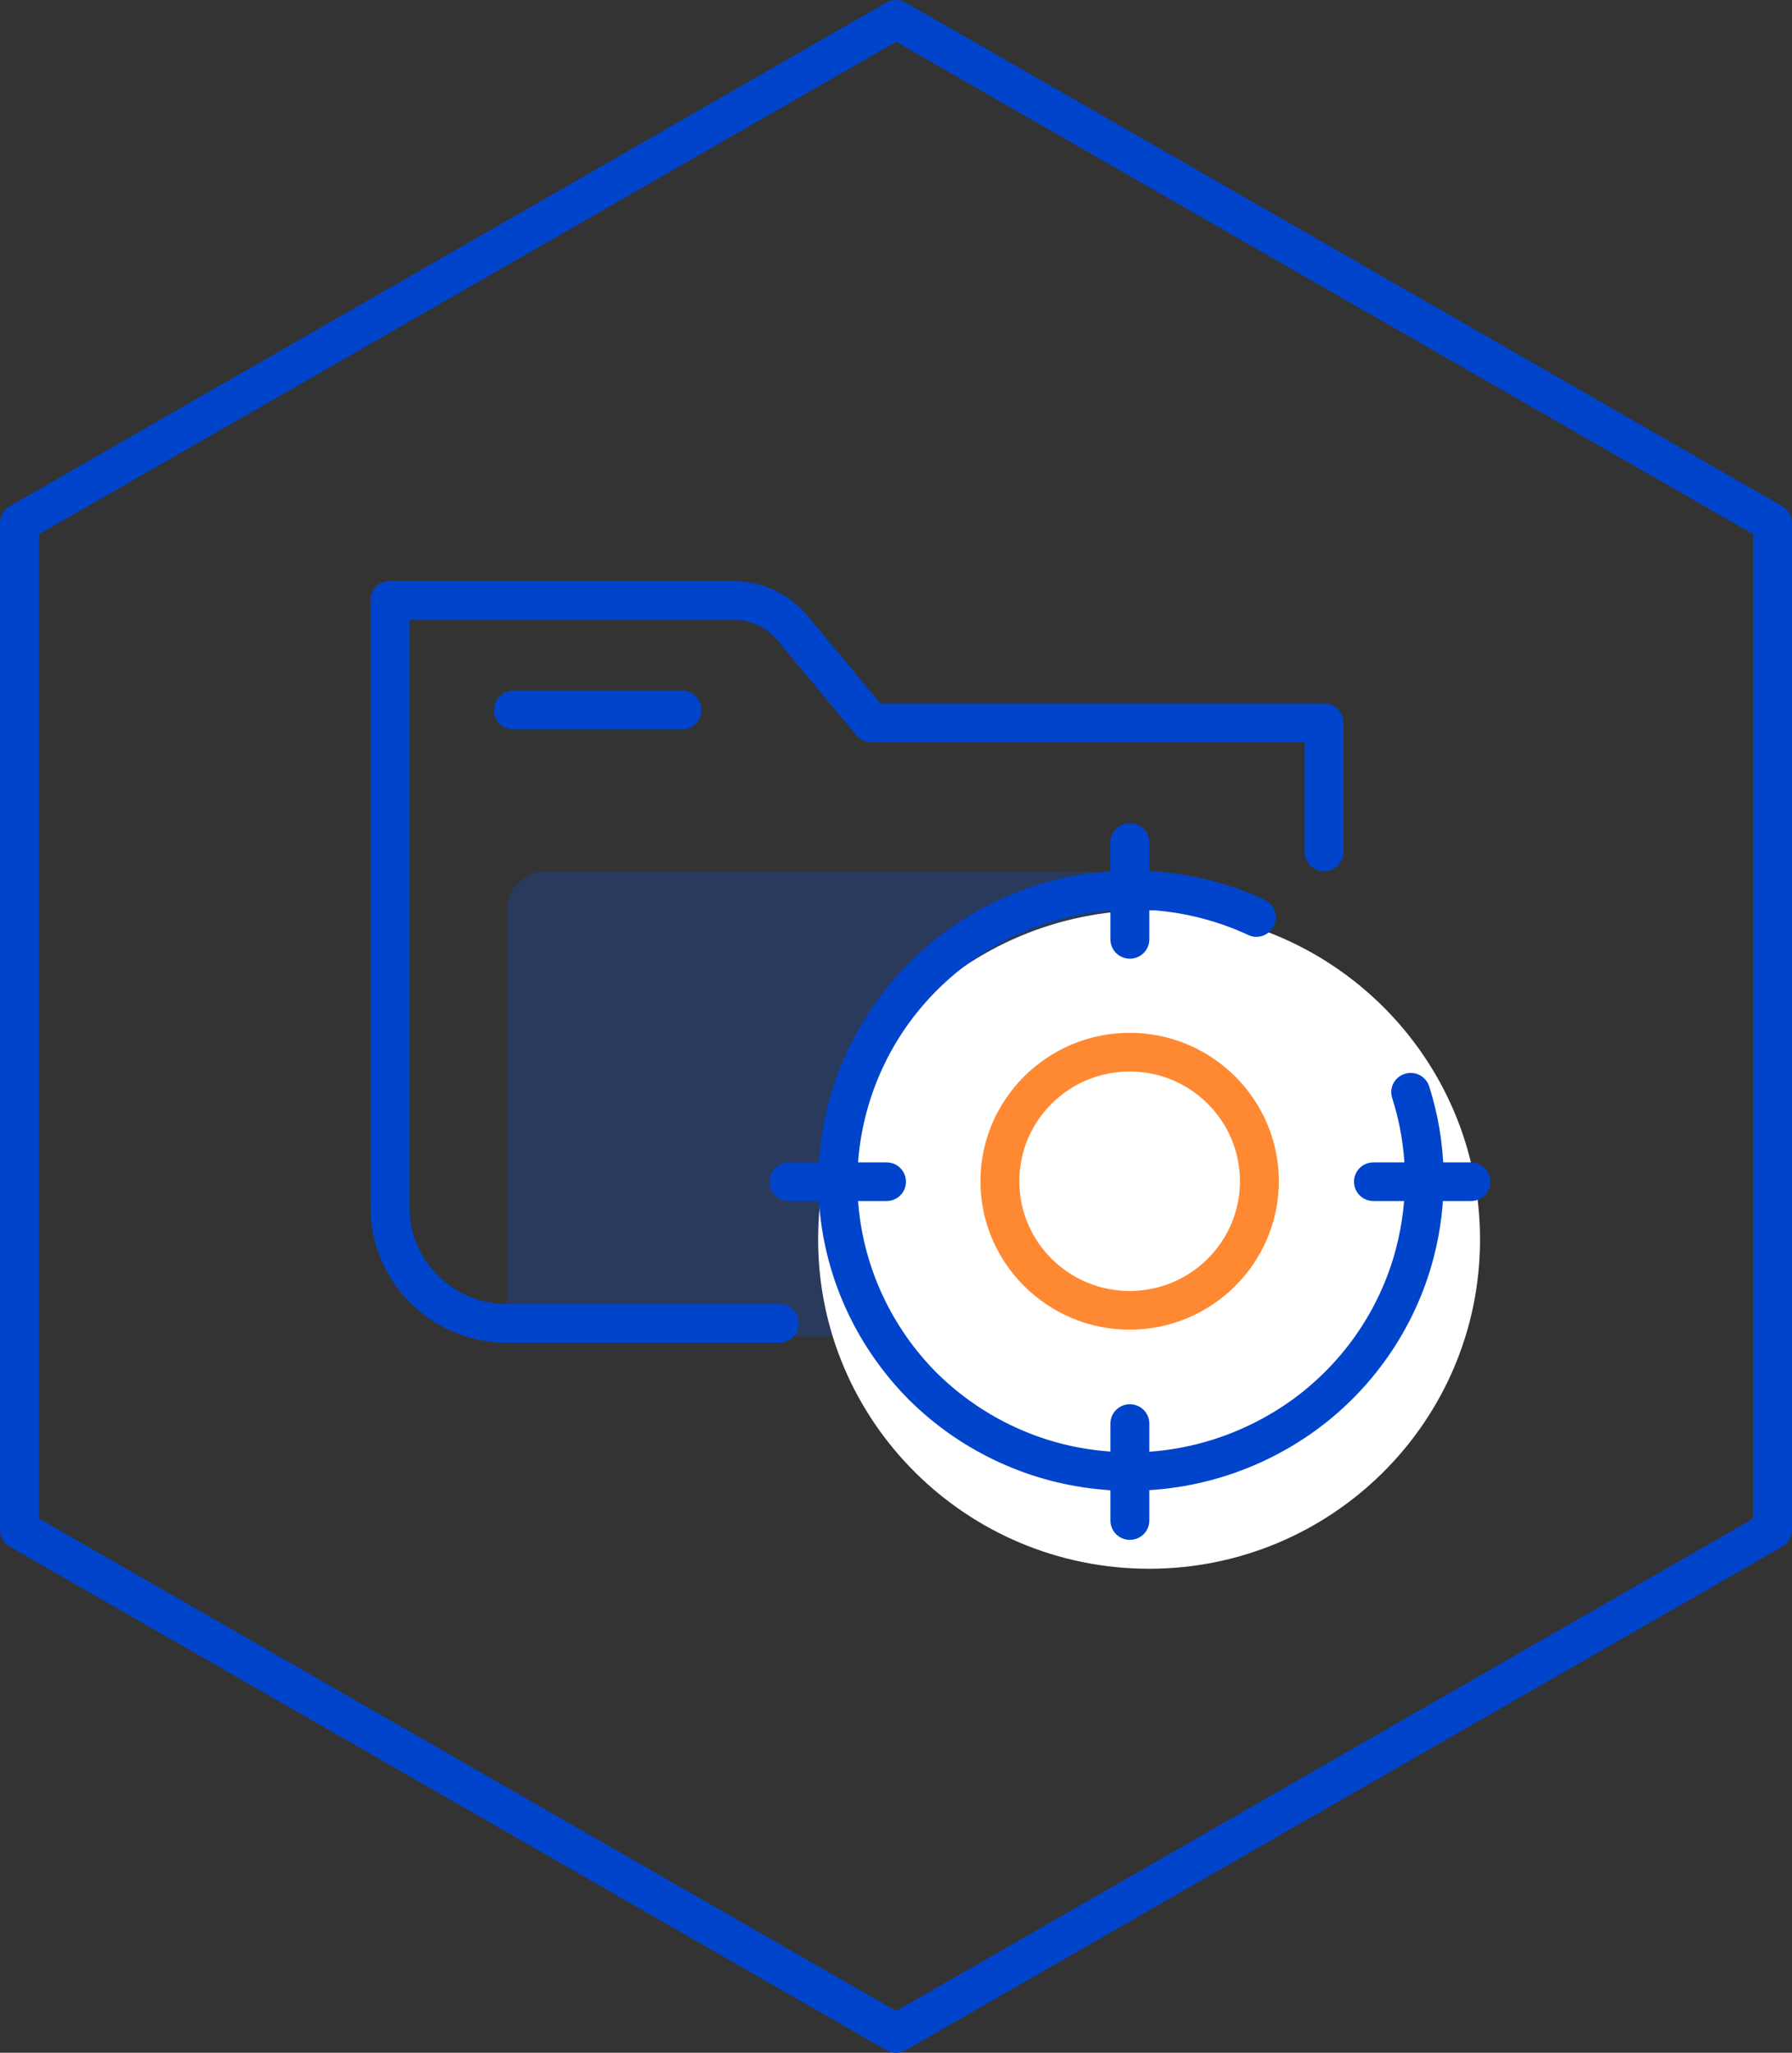
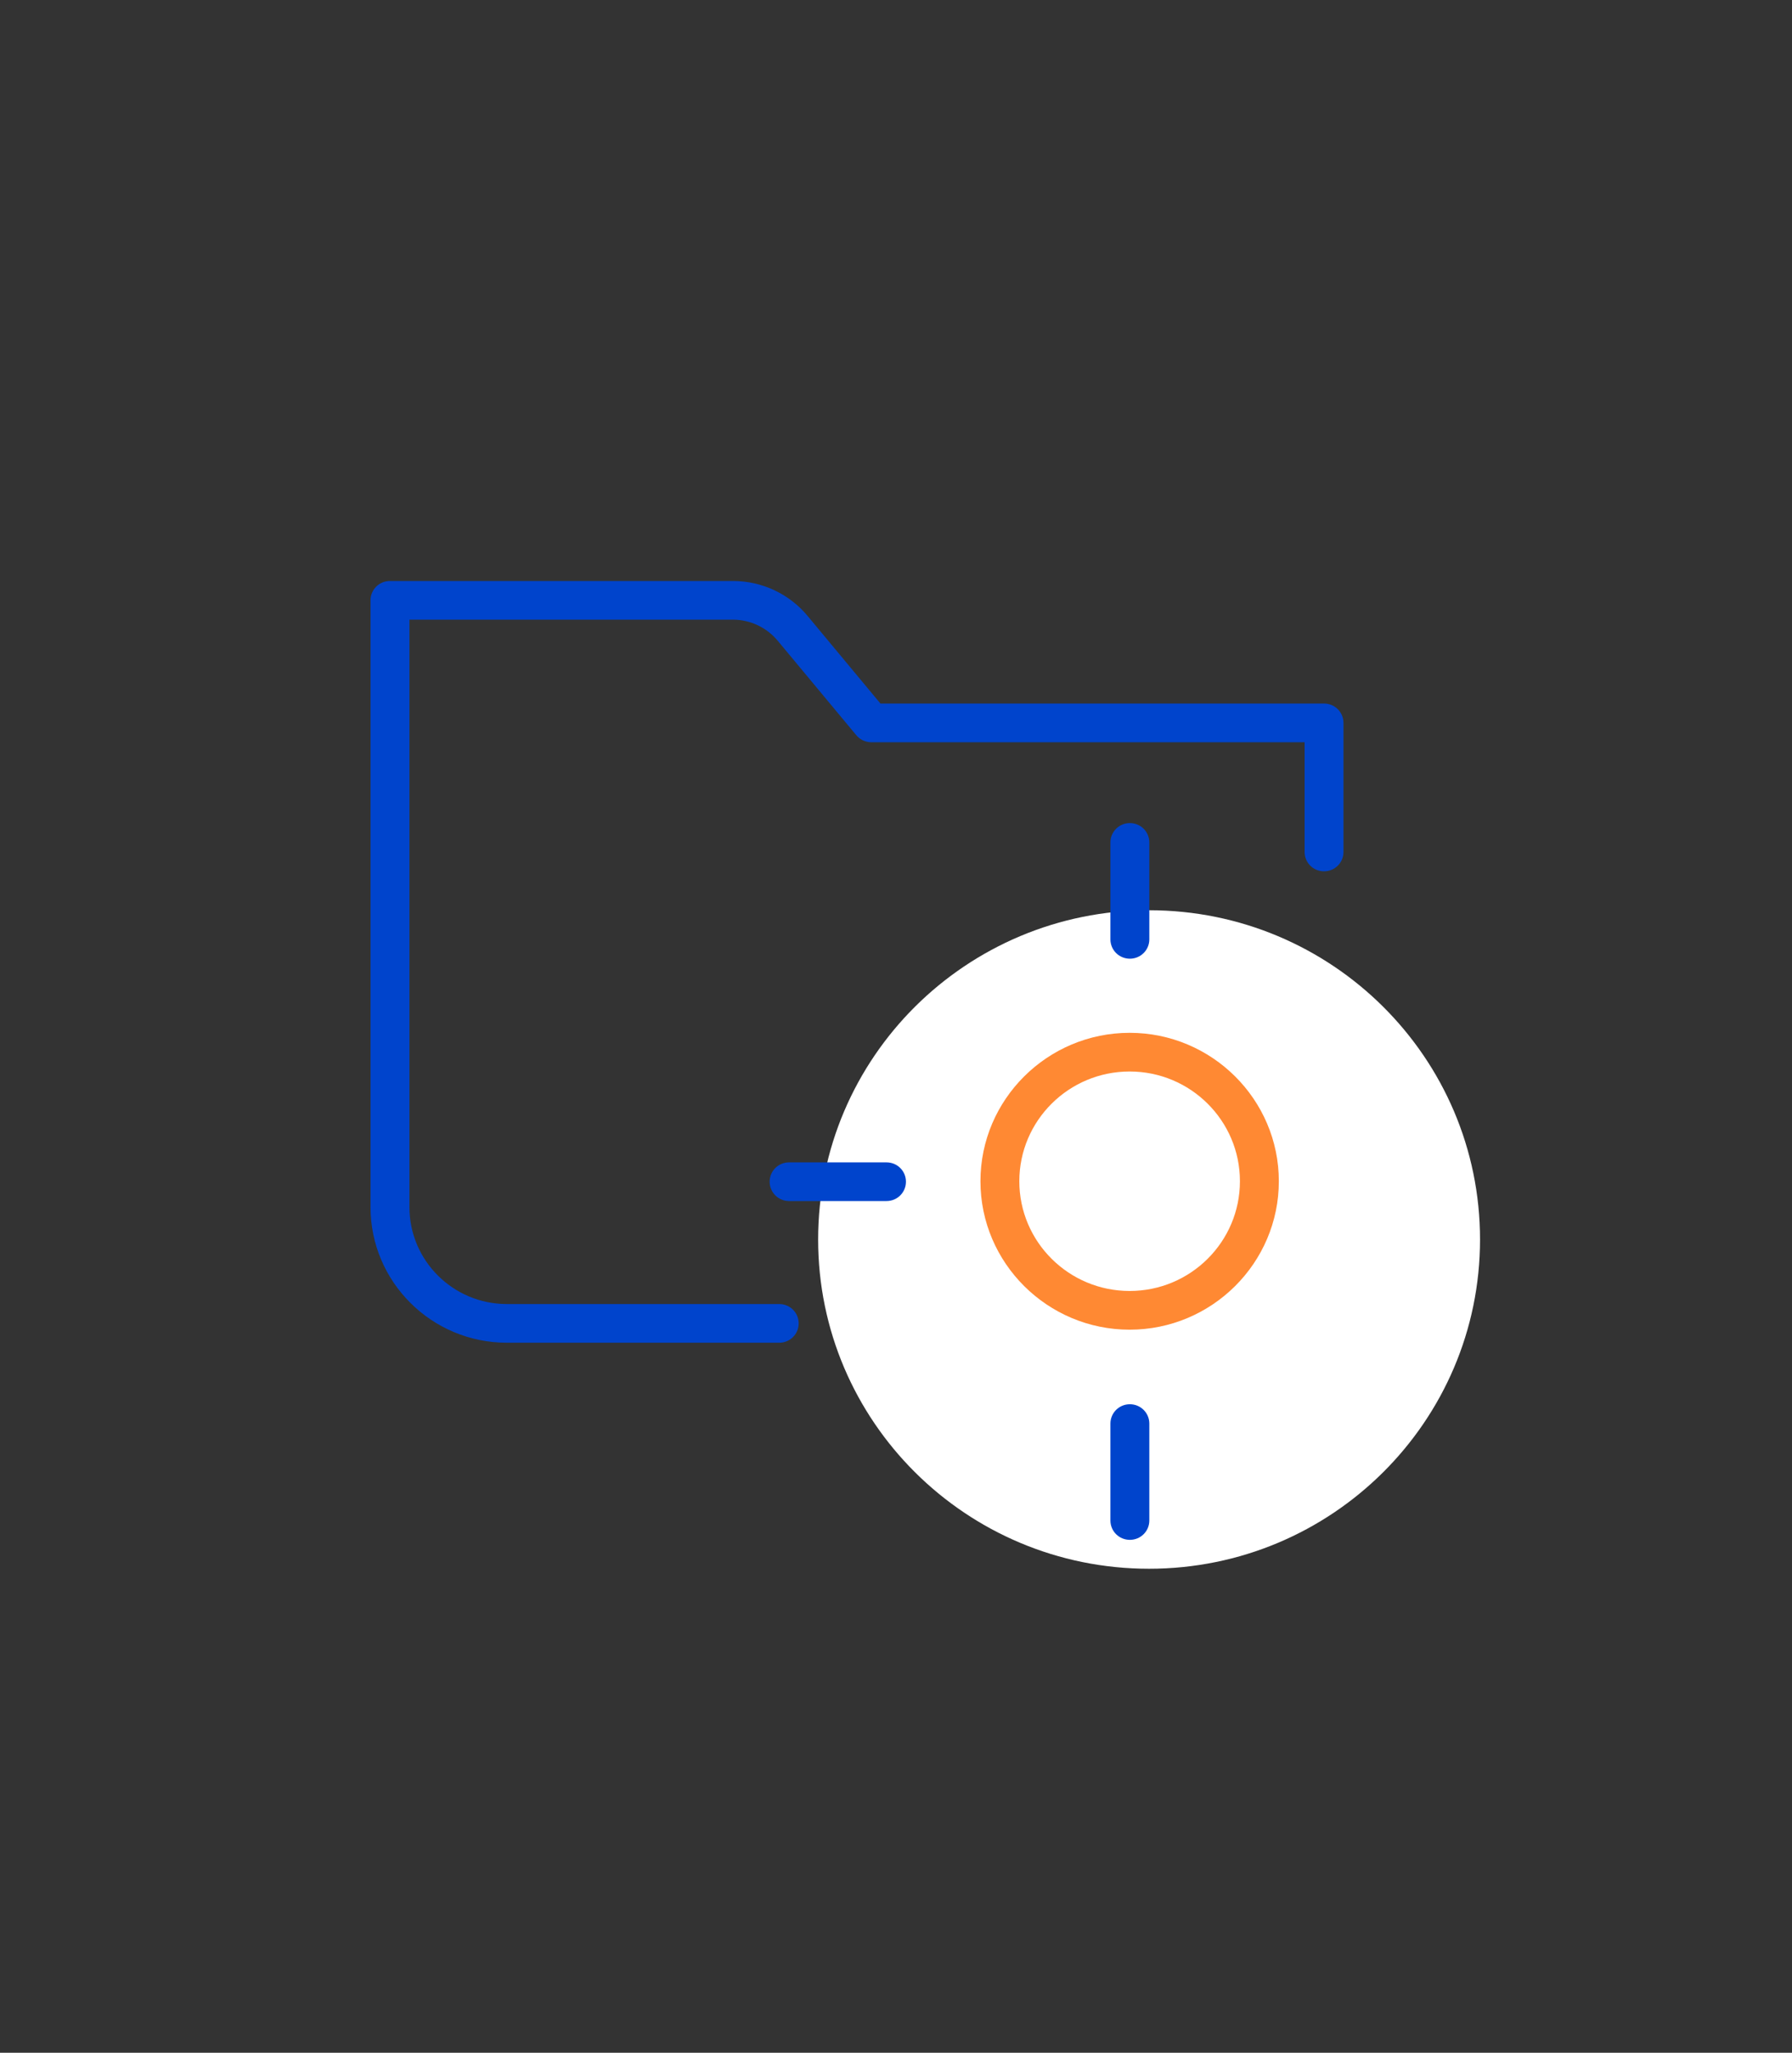
<svg xmlns="http://www.w3.org/2000/svg" width="55" height="63" viewBox="0 0 55 63" fill="none">
  <rect x="0" y="0" width="55" height="63" fill="#333333" stroke="none" />
  <g id="Group">
    <g id="Group_2" opacity="0.2">
-       <path id="Vector" d="M33.477 26.749H16.75C16.09 26.749 15.556 27.28 15.556 27.936V39.822C15.556 40.477 16.09 41.009 16.75 41.009H33.477C34.136 41.009 34.671 40.477 34.671 39.822V27.936C34.671 27.28 34.136 26.749 33.477 26.749Z" fill="#0055FF" />
-     </g>
+       </g>
    <path id="Vector_2" d="M35.267 48.146C40.877 48.146 45.425 43.622 45.425 38.041C45.425 32.46 40.877 27.936 35.267 27.936C29.657 27.936 25.11 32.46 25.11 38.041C25.11 43.622 29.657 48.146 35.267 48.146Z" fill="white" />
    <path id="Vector_3" d="M23.916 41.209H15.556C13.248 41.209 11.372 39.343 11.372 37.047V18.424C11.372 18.095 11.638 17.831 11.969 17.831H22.493C23.384 17.831 24.226 18.224 24.793 18.911L27.022 21.592H40.637C40.968 21.592 41.234 21.857 41.234 22.186V26.148C41.234 26.477 40.968 26.741 40.637 26.741C40.306 26.741 40.041 26.477 40.041 26.148V22.78H26.742C26.562 22.78 26.396 22.701 26.282 22.565L23.873 19.669C23.528 19.254 23.025 19.018 22.493 19.018H12.566V37.047C12.566 38.685 13.903 40.022 15.556 40.022H23.916C24.247 40.022 24.513 40.287 24.513 40.616C24.513 40.945 24.247 41.209 23.916 41.209Z" fill="#0044CC" />
-     <path id="Vector_4" d="M20.933 22.386H15.757C15.427 22.386 15.161 22.122 15.161 21.793C15.161 21.464 15.427 21.199 15.757 21.199H20.933C21.264 21.199 21.53 21.464 21.53 21.793C21.53 22.122 21.264 22.386 20.933 22.386Z" fill="#0044CC" />
-     <path id="Vector_5" d="M27.504 63C27.403 63 27.295 62.971 27.202 62.921L0.302 47.467C0.115 47.359 0 47.166 0 46.952V16.05C0 15.835 0.115 15.642 0.302 15.535L27.202 0.08C27.389 -0.027 27.611 -0.027 27.798 0.08L54.698 15.535C54.885 15.642 55 15.835 55 16.05V46.952C55 47.166 54.885 47.359 54.698 47.467L27.798 62.921C27.705 62.971 27.604 63 27.496 63H27.504ZM1.2 46.609L27.504 61.72L53.807 46.609V16.393L27.504 1.282L1.2 16.393V46.609Z" fill="#0044CC" />
-     <path id="Vector_6" d="M34.692 45.758C34.426 45.758 34.16 45.751 33.894 45.722C31.659 45.543 29.545 44.578 27.935 42.997C26.339 41.41 25.347 39.314 25.153 37.09C24.959 34.866 25.563 32.627 26.864 30.789C28.165 28.951 30.077 27.621 32.262 27.042C34.448 26.463 36.77 26.663 38.811 27.614C39.113 27.75 39.243 28.108 39.099 28.408C38.962 28.708 38.603 28.837 38.308 28.694C36.518 27.864 34.484 27.686 32.572 28.193C30.659 28.701 28.984 29.867 27.841 31.476C26.706 33.085 26.174 35.045 26.346 36.99C26.519 38.935 27.381 40.773 28.776 42.16C30.185 43.541 32.04 44.392 33.995 44.542C35.957 44.714 37.927 44.17 39.559 43.033C41.169 41.903 42.341 40.237 42.844 38.327C43.247 36.797 43.211 35.202 42.729 33.7C42.628 33.385 42.801 33.056 43.117 32.956C43.426 32.856 43.764 33.028 43.865 33.343C44.411 35.059 44.454 36.883 43.994 38.627C43.419 40.802 42.082 42.711 40.242 43.998C38.603 45.143 36.662 45.751 34.692 45.751V45.758Z" fill="#0044CC" />
    <path id="Vector_7" d="M34.678 29.423C34.347 29.423 34.081 29.159 34.081 28.83V25.855C34.081 25.526 34.347 25.261 34.678 25.261C35.008 25.261 35.275 25.526 35.275 25.855V28.83C35.275 29.159 35.008 29.423 34.678 29.423Z" fill="#0044CC" />
    <path id="Vector_8" d="M34.678 47.259C34.347 47.259 34.081 46.995 34.081 46.666V43.691C34.081 43.362 34.347 43.097 34.678 43.097C35.008 43.097 35.275 43.362 35.275 43.691V46.666C35.275 46.995 35.008 47.259 34.678 47.259Z" fill="#0044CC" />
-     <path id="Vector_9" d="M45.145 36.861H42.154C41.823 36.861 41.557 36.596 41.557 36.267C41.557 35.938 41.823 35.674 42.154 35.674H45.145C45.475 35.674 45.741 35.938 45.741 36.267C45.741 36.596 45.475 36.861 45.145 36.861Z" fill="#0044CC" />
    <path id="Vector_10" d="M27.209 36.861H24.218C23.888 36.861 23.622 36.596 23.622 36.267C23.622 35.938 23.888 35.674 24.218 35.674H27.209C27.54 35.674 27.805 35.938 27.805 36.267C27.805 36.596 27.54 36.861 27.209 36.861Z" fill="#0044CC" />
    <g id="Group_3" opacity="0.8">
      <path id="Vector_11" d="M34.671 40.809C32.148 40.809 30.092 38.763 30.092 36.253C30.092 33.743 32.148 31.698 34.671 31.698C37.194 31.698 39.25 33.743 39.25 36.253C39.25 38.763 37.194 40.809 34.671 40.809ZM34.671 32.885C32.802 32.885 31.285 34.394 31.285 36.253C31.285 38.112 32.802 39.621 34.671 39.621C36.54 39.621 38.056 38.112 38.056 36.253C38.056 34.394 36.54 32.885 34.671 32.885Z" fill="#FF6B00" />
    </g>
  </g>
</svg>